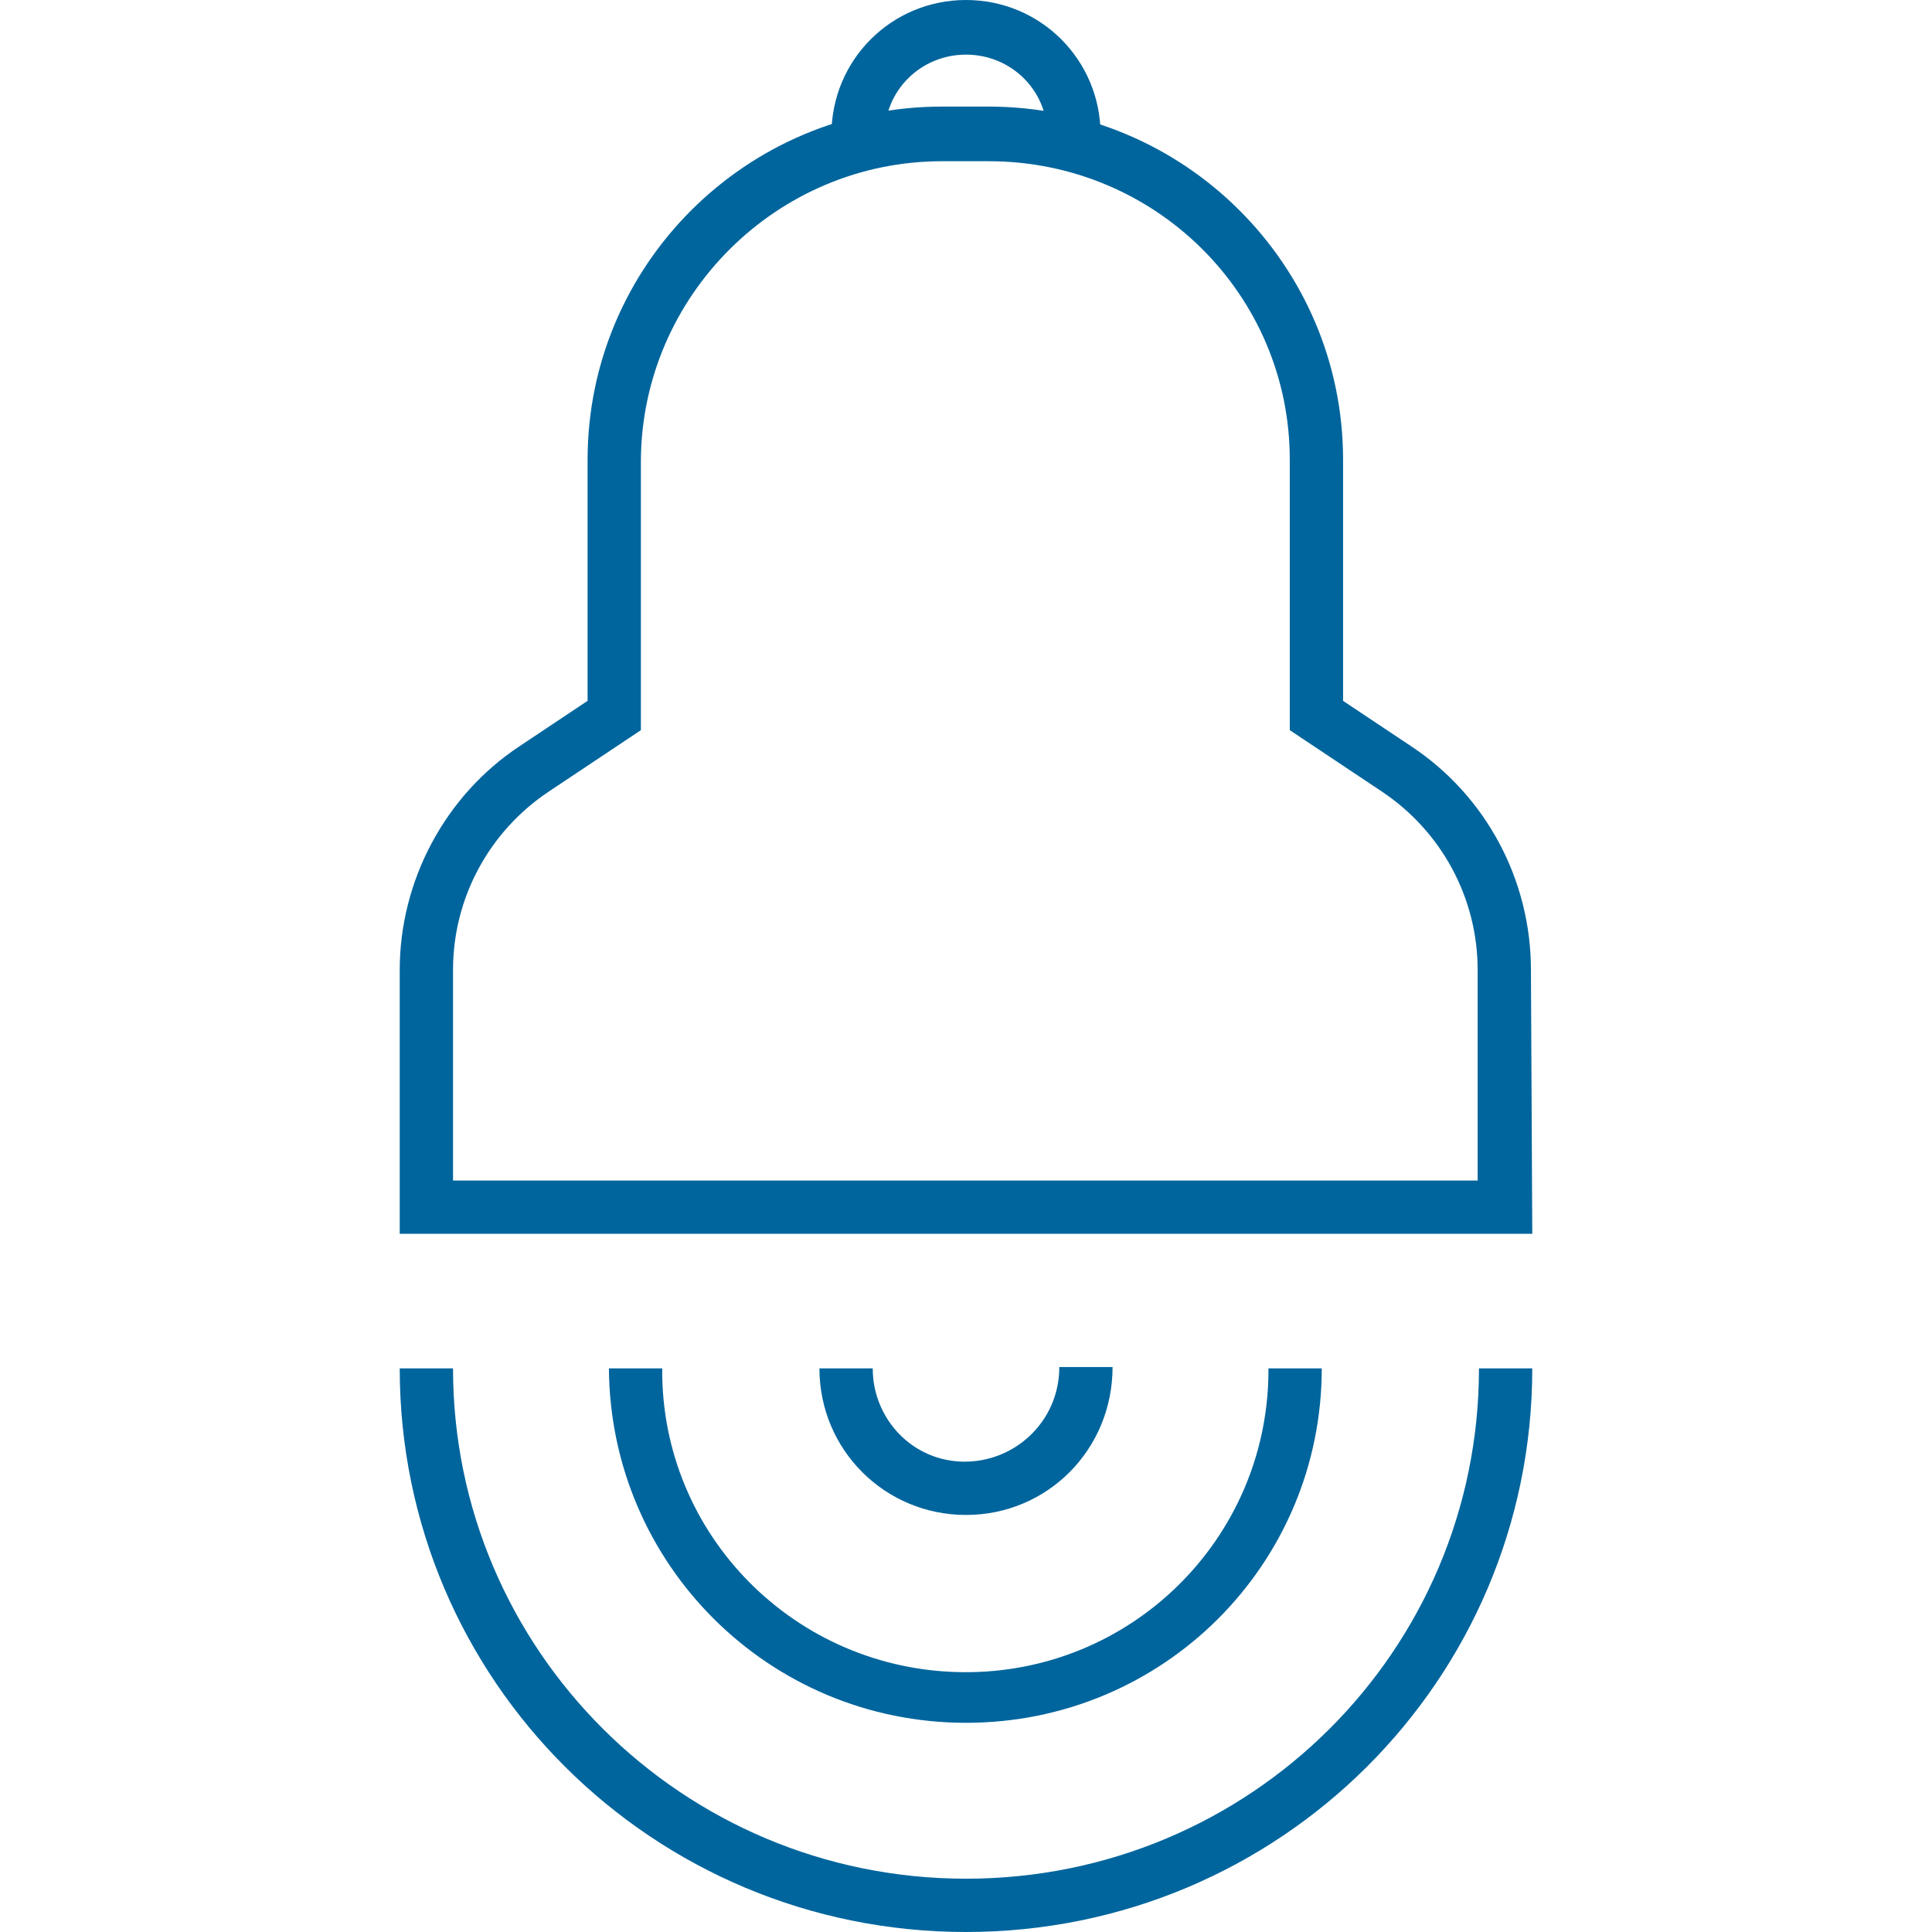
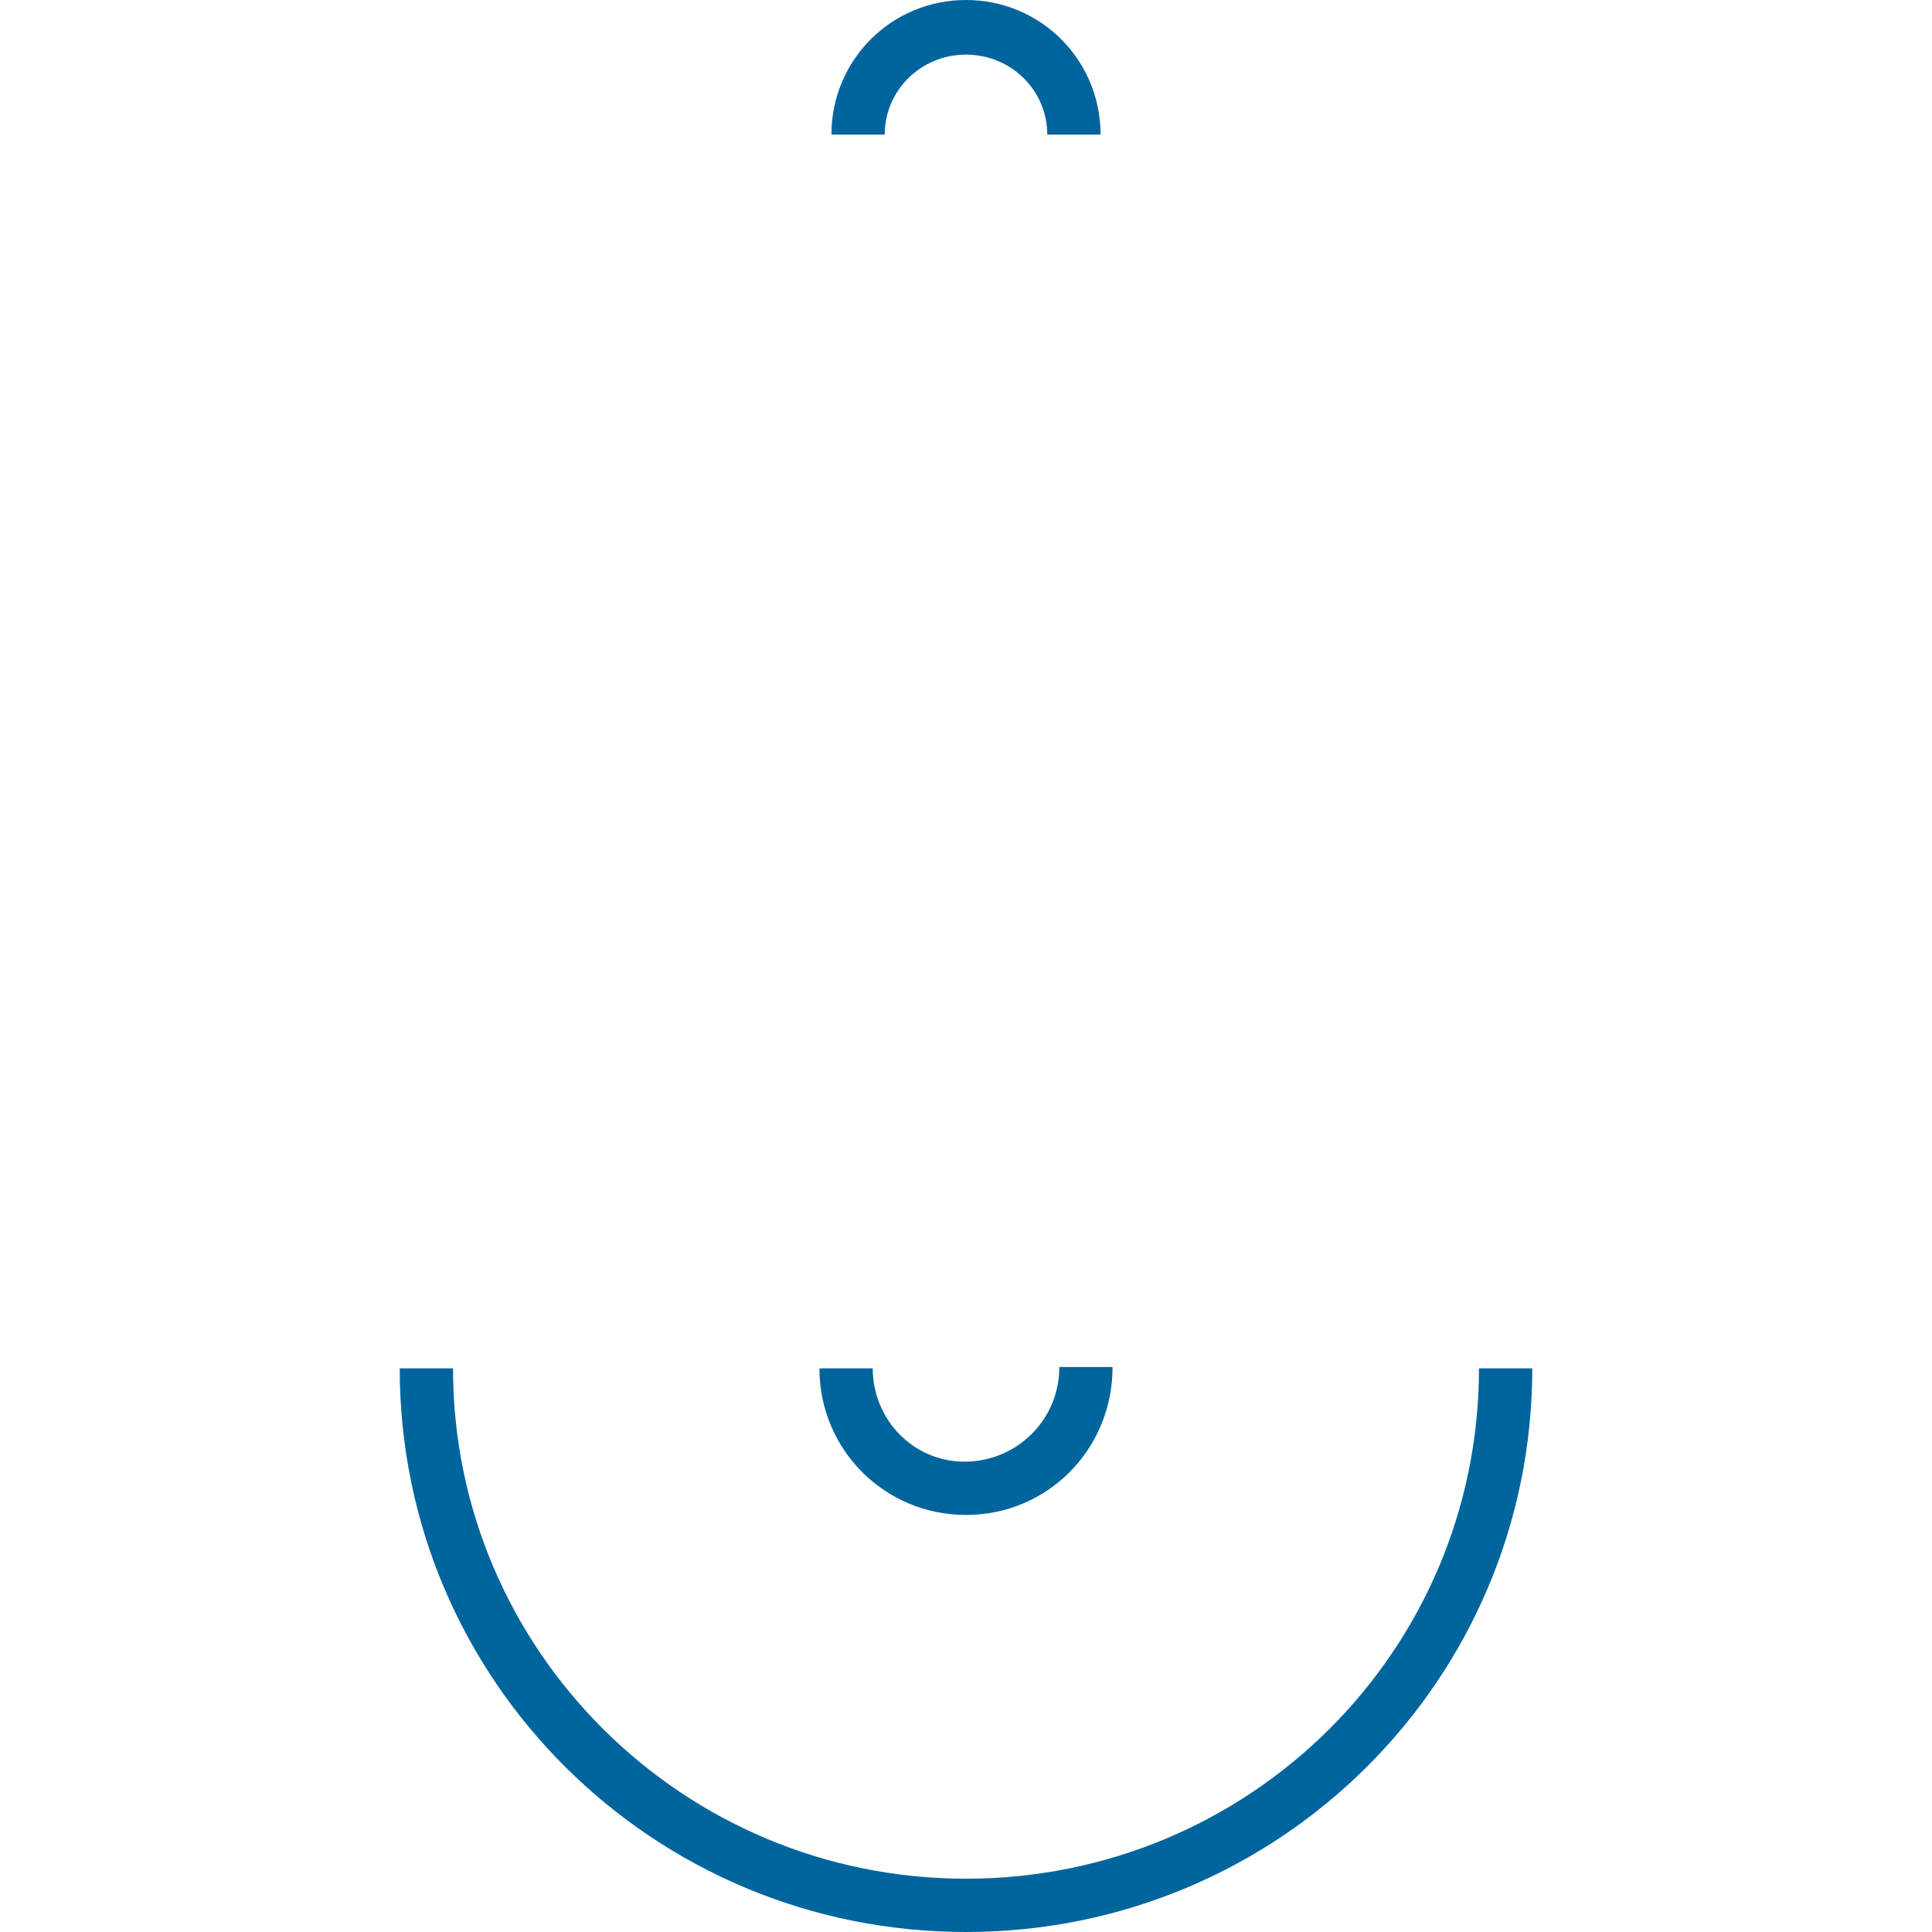
<svg xmlns="http://www.w3.org/2000/svg" preserveAspectRatio="xMidYMid meet" data-bbox="57.5 27.5 85 145" viewBox="57.5 27.5 85 145" height="200" width="200" data-type="color" role="img" aria-labelledby="svgcid--vlhjfe-yw1yeo">
  <defs>
    <style>svg {fill: #00659D;}</style>
  </defs>
  <title id="svgcid--vlhjfe-yw1yeo" />
  <g>
-     <path d="M142.5 120.1h-85v-19.8c0-6.7 3.4-13.1 9-16.8l5.1-3.4V62c0-14.6 11.9-26.5 26.6-26.5h3.5c14.7 0 26.6 11.9 26.6 26.5v18.1l5.1 3.4c5.6 3.7 9 10 9 16.8l.1 19.8zm-81-4h76.9v-15.8c0-5.4-2.7-10.4-7.2-13.4l-6.9-4.6V62c0-12.4-10.1-22.4-22.6-22.4h-3.5c-12.4 0-22.5 10.1-22.6 22.4v20.3l-6.9 4.6c-4.5 3-7.2 8-7.2 13.4v15.8z" fill="#00659d" data-color="1" />
    <path d="M110.1 37.6h-4c0-3.3-2.7-6-6.1-6-3.4 0-6.1 2.7-6.1 6h-4c0-5.6 4.5-10.1 10.1-10.1s10.1 4.5 10.1 10.1z" fill="#00659d" data-color="1" />
    <path d="M100 141.2c-6.1 0-11-4.9-11-11h4c0 3.8 3 7 6.9 7 3.8 0 7-3 7.1-6.9v-.2h4c0 6.2-4.9 11.1-11 11.1z" fill="#00659d" data-color="1" />
    <path d="M100 172.5c-23.5 0-42.5-18.9-42.5-42.3h4c0 21.1 17.2 38.3 38.5 38.3s38.5-17.1 38.5-38.3h4c0 23.4-19 42.3-42.5 42.3z" fill="#00659d" data-color="1" />
-     <path d="M100 156.8c-14.8 0-26.7-11.9-26.8-26.6h4c-.1 12.5 10 22.7 22.6 22.8s22.8-10 22.9-22.5v-.3h4c0 14.7-11.9 26.6-26.7 26.6z" fill="#00659d" data-color="1" />
  </g>
</svg>